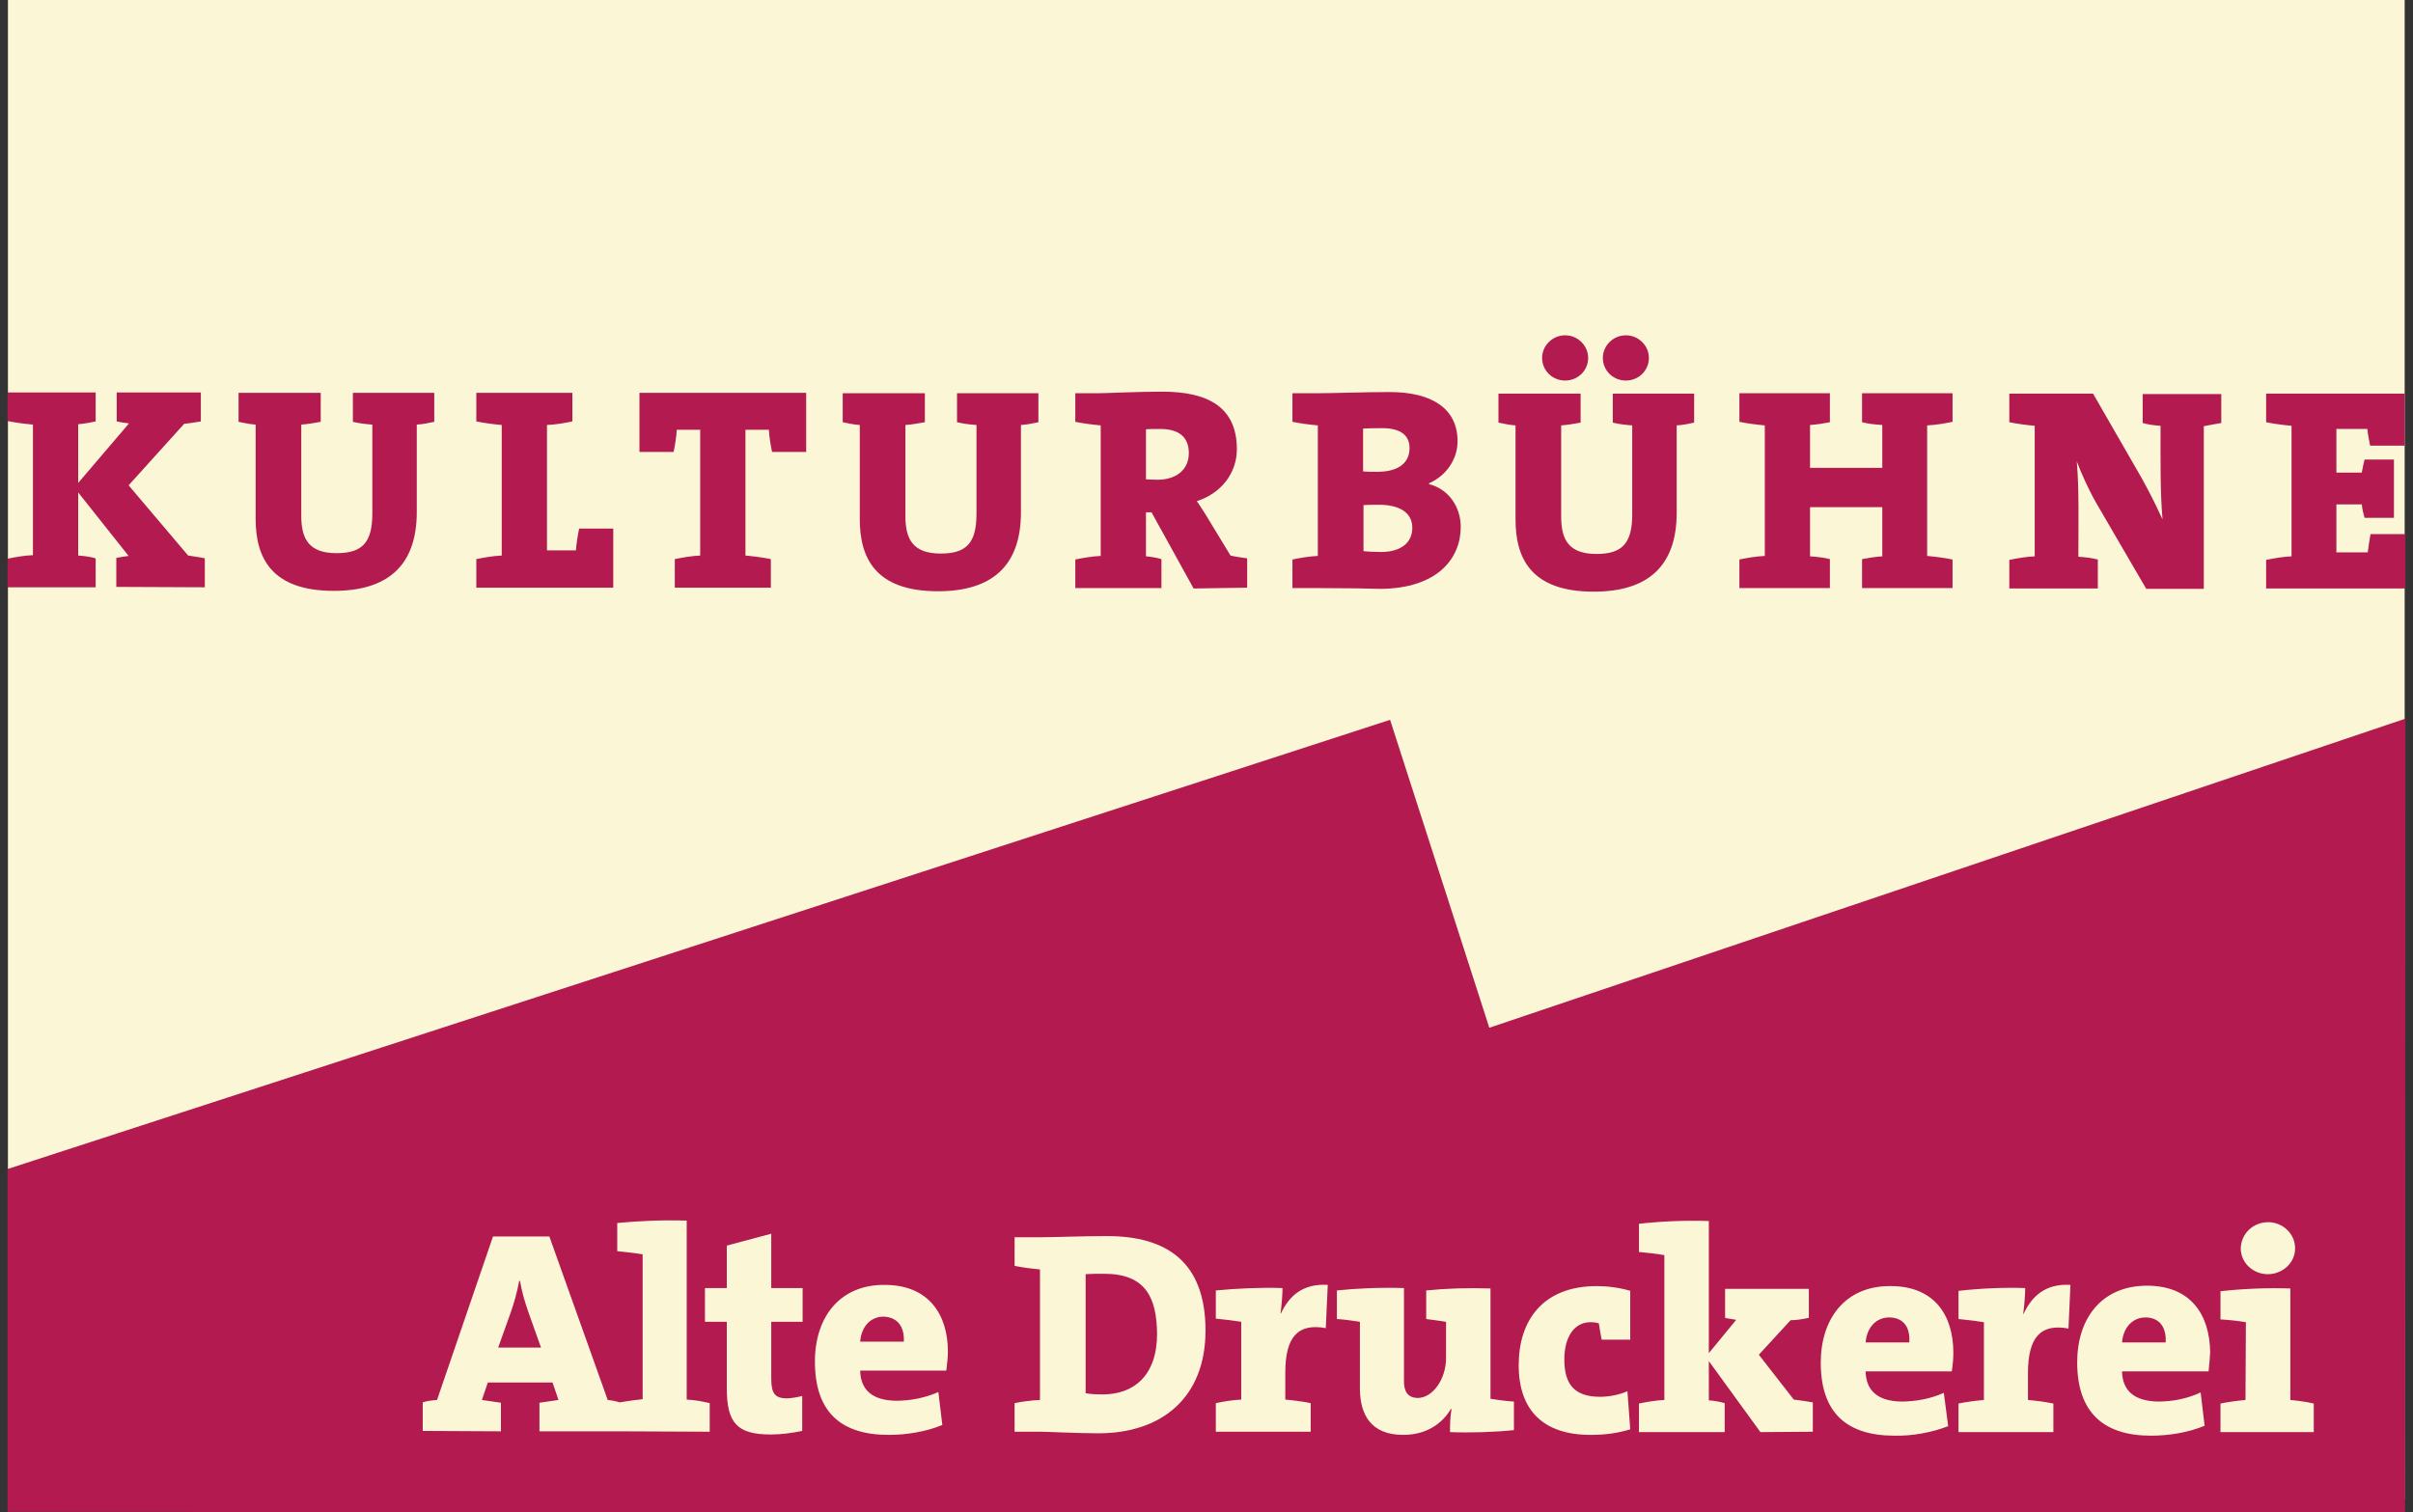
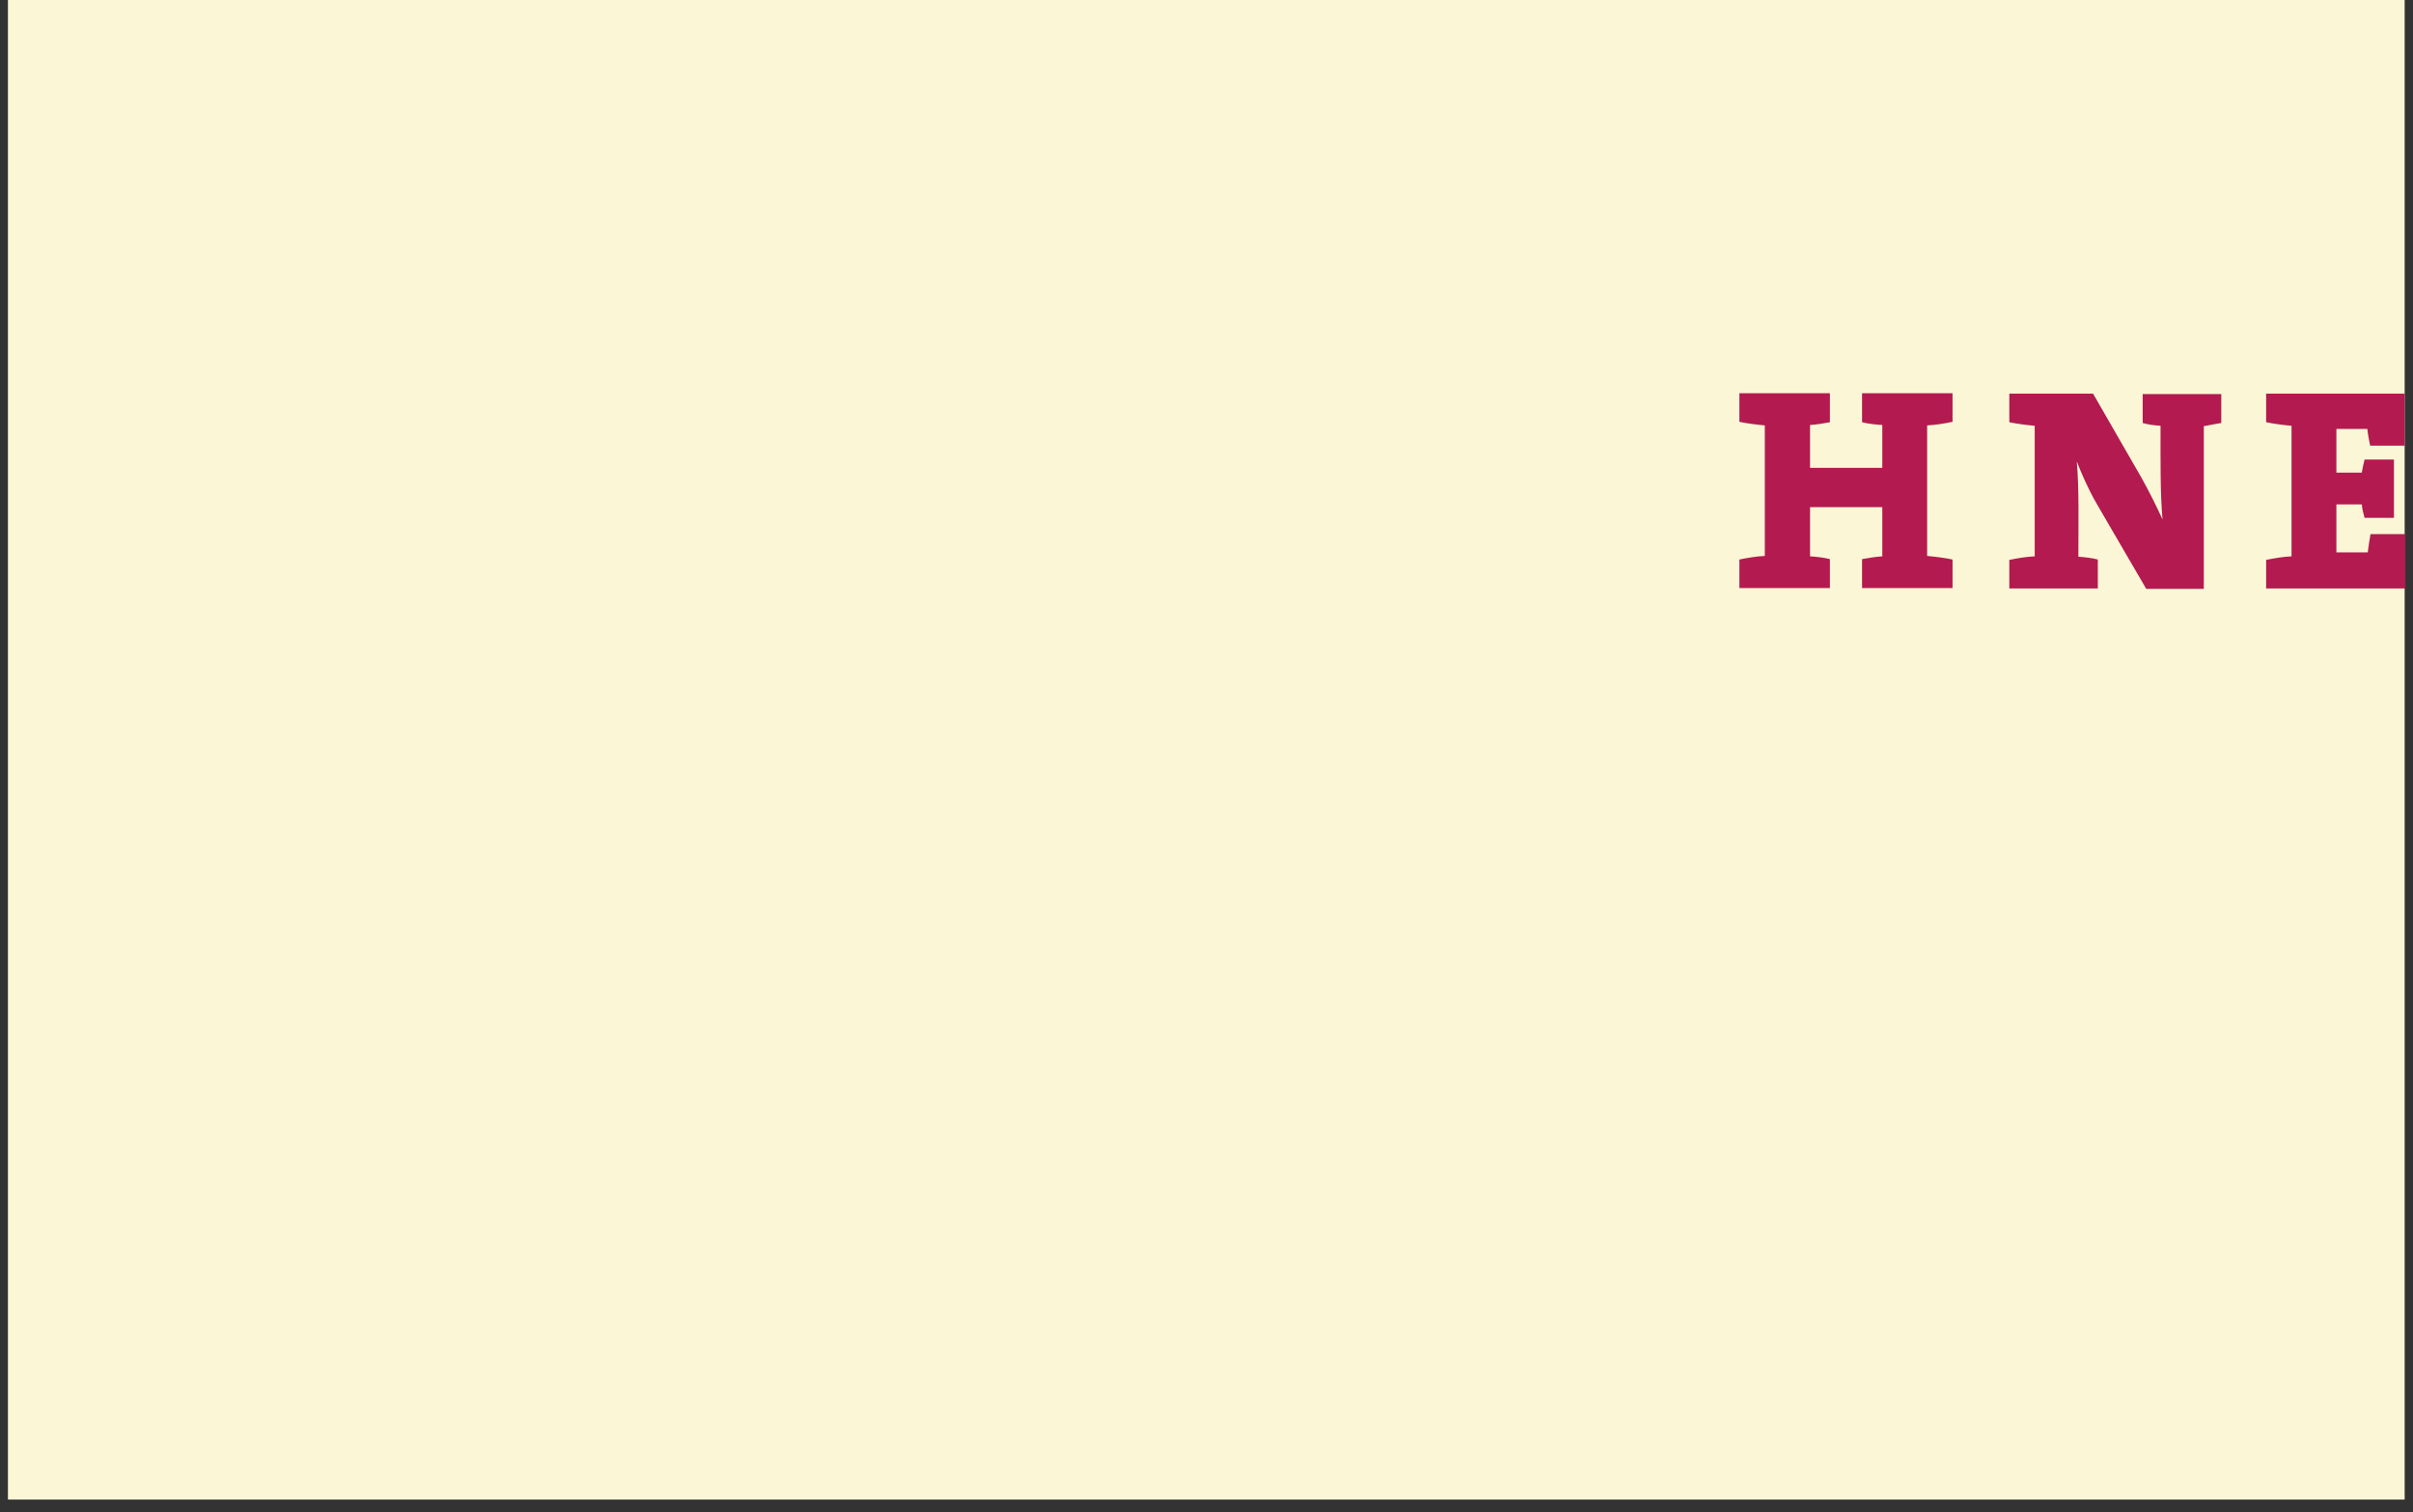
<svg xmlns="http://www.w3.org/2000/svg" version="1.1" id="Ebene_1" x="0px" y="0px" viewBox="0 0 607.9 381.1" style="enable-background:new 0 0 607.9 381.1;" xml:space="preserve">
  <rect x="0" y="0" width="607.9" height="381.1" fill="#333333" stroke="none" />
  <style type="text/css">
	.st0{fill-rule:evenodd;clip-rule:evenodd;fill:#FBF7D6;}
	.st1{fill:#B31A50;}
	.st2{fill-rule:evenodd;clip-rule:evenodd;fill:#B31A50;}
</style>
  <rect x="2" class="st0" width="603.8" height="377.9" />
-   <path class="st1" d="M540.5,332c-3.2,0-5.6,2.5-5.9,6.3h11C545.8,334.2,543.8,332,540.5,332z M540.5,332c-3.2,0-5.6,2.5-5.9,6.3h11  C545.8,334.2,543.8,332,540.5,332z M475.9,332c-3.2,0-5.6,2.5-5.9,6.3h11C481.3,334.1,479.2,332,475.9,332z M540.5,332  c-3.2,0-5.6,2.5-5.9,6.3h11C545.8,334.2,543.8,332,540.5,332z M540.5,332c-3.2,0-5.6,2.5-5.9,6.3h11  C545.8,334.2,543.8,332,540.5,332z M475.9,332c-3.2,0-5.6,2.5-5.9,6.3h11C481.3,334.1,479.2,332,475.9,332z M475.9,332  c-3.2,0-5.6,2.5-5.9,6.3h11C481.3,334.1,479.2,332,475.9,332z M540.5,332c-3.2,0-5.6,2.5-5.9,6.3h11  C545.8,334.2,543.8,332,540.5,332z M540.5,332c-3.2,0-5.6,2.5-5.9,6.3h11C545.8,334.2,543.8,332,540.5,332z M475.9,332  c-3.2,0-5.6,2.5-5.9,6.3h11C481.3,334.1,479.2,332,475.9,332z M278.2,321c-1.9,0-3.4,0-4.7,0.1v30c1,0.2,2.5,0.3,4.3,0.3  c7.9,0,13.7-4.8,13.7-15.3C291.4,327,288.6,321,278.2,321z M475.9,332c-3.2,0-5.6,2.5-5.9,6.3h11C481.3,334.1,479.2,332,475.9,332z   M540.5,332c-3.2,0-5.6,2.5-5.9,6.3h11C545.8,334.2,543.8,332,540.5,332z M540.5,332c-3.2,0-5.6,2.5-5.9,6.3h11  C545.8,334.2,543.8,332,540.5,332z M475.9,332c-3.2,0-5.6,2.5-5.9,6.3h11C481.3,334.1,479.2,332,475.9,332z M278.2,321  c-1.9,0-3.4,0-4.7,0.1v30c1,0.2,2.5,0.3,4.3,0.3c7.9,0,13.7-4.8,13.7-15.3C291.4,327,288.6,321,278.2,321z M222.6,331.8  c-3.3,0-5.6,2.5-5.9,6.3h11C227.9,334,225.8,331.9,222.6,331.8z M278.2,321c-1.9,0-3.4,0-4.7,0.1v30c1,0.2,2.5,0.3,4.3,0.3  c7.9,0,13.7-4.8,13.7-15.3C291.4,327,288.6,321,278.2,321z M475.9,332c-3.2,0-5.6,2.5-5.9,6.3h11C481.3,334.1,479.2,332,475.9,332z   M540.5,332c-3.2,0-5.6,2.5-5.9,6.3h11C545.8,334.2,543.8,332,540.5,332z M540.5,332c-3.2,0-5.6,2.5-5.9,6.3h11  C545.8,334.2,543.8,332,540.5,332z M475.9,332c-3.2,0-5.6,2.5-5.9,6.3h11C481.3,334.1,479.2,332,475.9,332z M278.2,321  c-1.9,0-3.4,0-4.7,0.1v30c1,0.2,2.5,0.3,4.3,0.3c7.9,0,13.7-4.8,13.7-15.3C291.4,327,288.6,321,278.2,321z M222.6,331.8  c-3.3,0-5.6,2.5-5.9,6.3h11C227.9,334,225.8,331.9,222.6,331.8z M133.2,330.9c-1-2.8-1.7-5.3-2.2-8.1h-0.2c-0.5,2.7-1.3,5.7-2.4,8.7  l-2.9,8.1h10.8L133.2,330.9z M222.6,331.8c-3.3,0-5.6,2.5-5.9,6.3h11C227.9,334,225.8,331.9,222.6,331.8z M278.2,321  c-1.9,0-3.4,0-4.7,0.1v30c1,0.2,2.5,0.3,4.3,0.3c7.9,0,13.7-4.8,13.7-15.3C291.4,327,288.6,321,278.2,321z M475.9,332  c-3.2,0-5.6,2.5-5.9,6.3h11C481.3,334.1,479.2,332,475.9,332z M540.5,332c-3.2,0-5.6,2.5-5.9,6.3h11  C545.8,334.2,543.8,332,540.5,332z M540.5,332c-3.2,0-5.6,2.5-5.9,6.3h11C545.8,334.2,543.8,332,540.5,332z M475.9,332  c-3.2,0-5.6,2.5-5.9,6.3h11C481.3,334.1,479.2,332,475.9,332z M278.2,321c-1.9,0-3.4,0-4.7,0.1v30c1,0.2,2.5,0.3,4.3,0.3  c7.9,0,13.7-4.8,13.7-15.3C291.4,327,288.6,321,278.2,321z M222.6,331.8c-3.3,0-5.6,2.5-5.9,6.3h11  C227.9,334,225.8,331.9,222.6,331.8z M133.2,330.9c-1-2.8-1.7-5.3-2.2-8.1h-0.2c-0.5,2.7-1.3,5.7-2.4,8.7l-2.9,8.1h10.8L133.2,330.9  z M606,181.1L375.2,259l-25-77.6L1.9,294.6V381l604,0.3L606,181.1z M571.4,308c3.7,0,6.8,2.9,6.8,6.6c0,3.6-3.1,6.5-6.9,6.5  c-3.7,0-6.8-2.9-6.8-6.5C564.6,310.9,567.6,308,571.4,308z M156.6,360.7h-1h-19.7v-7.2c1.5-0.2,3.4-0.5,4.8-0.7l-1.5-4.4h-16.3  l-1.5,4.4c1.5,0.2,3.4,0.5,4.8,0.7v7.2l-19.7-0.1v-7.2c1.2-0.4,2.4-0.5,3.6-0.6l14.1-41.2h14.2l14.7,41.2c1,0.1,2.1,0.3,3,0.6  c1.8-0.3,3.9-0.6,5.8-0.8v-36.5c-1.7-0.3-4.3-0.6-6.4-0.8v-7.1c5.2-0.5,11.4-0.8,17.5-0.6v45.1c2.1,0.1,4.1,0.5,5.8,0.9v7.2  L156.6,360.7z M194.2,361.5c-8.4,0-11.1-2.8-11.1-11.6v-16.8h-5.5v-8.5h5.5v-10.7l11.2-3v13.7h7.9v8.5h-7.9v14.3  c0,3.7,0.9,4.9,3.7,5c1.3,0,2.9-0.3,4.1-0.6v8.8C199.7,361.1,196.9,361.5,194.2,361.5z M238.4,345.4h-21.7c0.1,4.8,3,7.5,9,7.6  c3.6,0,7.3-0.7,10.7-2.2l1,8.3c-4.1,1.7-9,2.5-13.5,2.5c-12,0-18.6-5.7-18.6-18.5c0-11.2,6.3-19.4,17.6-19.3  c11,0,15.9,7.4,15.9,16.8C238.8,342.1,238.6,343.7,238.4,345.4z M276.7,361.2c-5.2,0-12.6-0.4-14.7-0.4h-6.4v-7.2  c1.9-0.4,4.2-0.7,6.4-0.8v-32.9c-2.2-0.2-4.5-0.5-6.4-0.9v-7.2h6.1c4,0,10.6-0.3,17.2-0.3c14.9,0,24.8,6.4,24.8,23.8  C303.7,352.1,292.8,361.2,276.7,361.2z M323.8,345.9v6.8c2.2,0.2,4.5,0.5,6.4,0.9v7.2h-23.9v-7.2c1.9-0.4,4.2-0.8,6.4-0.9v-19.6  c-1.8-0.3-4.3-0.6-6.4-0.8v-7.1c5.3-0.5,11.4-0.8,16.8-0.6c0,1.6-0.2,4.2-0.5,6.4h0.1c2-4.3,5.4-7.6,11.8-7.2l-0.5,10.9  C327,333.4,323.8,336.9,323.8,345.9z M365.3,360.9c0-1.6,0-3.9,0.4-5.8h-0.2c-2.2,3.7-6.2,6.5-12,6.5c-8.2,0-10.8-5.2-10.9-11.4  v-17.1c-1.8-0.3-4.1-0.6-5.8-0.7v-7.2c4.7-0.5,10.8-0.8,16.9-0.6v23c-0.1,2.9,0.8,4.6,3.4,4.7c3.9,0,7.2-4.8,7.2-10.1v-9.1  c-1.4-0.2-3.3-0.5-5-0.7v-7.2c4.9-0.5,10.5-0.7,16.2-0.5v27.8c1.8,0.3,4.1,0.6,5.9,0.7v7.2C376.6,360.9,370.5,361.1,365.3,360.9z   M400.7,361.6c-11.7,0-18.1-6-18.1-17.6c0-10.9,5.8-19.9,19.7-19.9c2.7,0,5.8,0.4,8.4,1.2v12.3h-7.2c-0.3-1.5-0.5-2.8-0.7-4.1  c-0.6-0.2-1.3-0.3-2.1-0.3c-3.9,0-6.6,3.4-6.6,9.4c0,6.1,2.4,9.4,9,9.4c2.3,0,4.8-0.5,6.9-1.4l0.7,9.6  C407.7,361.1,404.7,361.6,400.7,361.6z M443.5,360.9l-13-17.9v9.9c1.6,0.1,3,0.4,4,0.7v7.3h-21.6v-7.2c1.9-0.4,4.2-0.8,6.4-0.9  v-36.5c-1.7-0.3-4.2-0.6-6.4-0.8v-7.1c5.3-0.6,11.4-0.9,17.6-0.7V341l6.9-8.4c-1.1-0.2-2.1-0.3-2.8-0.5v-7.3h21.1v7.3  c-1.4,0.3-3.1,0.6-4.6,0.6l-8,8.7l8.8,11.3c1.4,0.2,3.1,0.4,4.8,0.7v7.4L443.5,360.9z M491.7,345.6H470c0.1,4.8,3,7.5,9,7.6  c3.6,0,7.4-0.7,10.7-2.2l1.1,8.4c-4.1,1.6-9.1,2.5-13.5,2.4c-12,0-18.6-5.7-18.6-18.4c0-11.1,6.2-19.4,17.6-19.3  c11,0,15.8,7.3,15.8,16.8C492.1,342.2,492,343.8,491.7,345.6z M510.9,346v6.8c2.2,0.2,4.5,0.5,6.4,0.9v7.2h-23.9v-7.2  c1.9-0.4,4.2-0.7,6.4-0.9v-19.6c-1.8-0.3-4.3-0.6-6.4-0.8v-7.1c5.3-0.6,11.4-0.9,16.8-0.7c0,1.6-0.2,4.2-0.5,6.5h0.1  c2-4.3,5.4-7.7,11.8-7.3l-0.5,11C514.1,333.5,510.9,337,510.9,346z M556.4,345.6h-21.8c0.1,4.8,3,7.5,9.1,7.6  c3.6,0,7.3-0.7,10.7-2.3l1,8.4c-4.1,1.7-9,2.5-13.5,2.5c-11.9,0-18.6-5.8-18.6-18.5c0-11.1,6.2-19.3,17.6-19.3  c11,0,15.8,7.3,15.9,16.8C556.7,342.3,556.6,343.9,556.4,345.6z M559.4,360.9v-7.2c1.9-0.4,4.2-0.7,6.3-0.9l0.1-19.6  c-1.8-0.3-4.3-0.6-6.4-0.7v-7.1c5.3-0.6,11.4-0.9,17.6-0.7v28.1c2.1,0.2,4.2,0.5,5.9,0.9v7.2L559.4,360.9z M540.5,332  c-3.2,0-5.6,2.5-5.9,6.3h11C545.8,334.2,543.8,332,540.5,332z M475.9,332c-3.2,0-5.6,2.5-5.9,6.3h11  C481.3,334.1,479.2,332,475.9,332z M278.2,321c-1.9,0-3.4,0-4.7,0.1v30c1,0.2,2.5,0.3,4.3,0.3c7.9,0,13.7-4.8,13.7-15.3  C291.4,327,288.6,321,278.2,321z M222.6,331.8c-3.3,0-5.6,2.5-5.9,6.3h11C227.9,334,225.8,331.9,222.6,331.8z M131,322.8h-0.2  c-0.5,2.7-1.3,5.7-2.4,8.7l-2.9,8.1h10.8l-3.2-8.6C132.2,328.1,131.5,325.7,131,322.8z M222.6,331.8c-3.3,0-5.6,2.5-5.9,6.3h11  C227.9,334,225.8,331.9,222.6,331.8z M278.2,321c-1.9,0-3.4,0-4.7,0.1v30c1,0.2,2.5,0.3,4.3,0.3c7.9,0,13.7-4.8,13.7-15.3  C291.4,327,288.6,321,278.2,321z M475.9,332c-3.2,0-5.6,2.5-5.9,6.3h11C481.3,334.1,479.2,332,475.9,332z M540.5,332  c-3.2,0-5.6,2.5-5.9,6.3h11C545.8,334.2,543.8,332,540.5,332z M540.5,332c-3.2,0-5.6,2.5-5.9,6.3h11  C545.8,334.2,543.8,332,540.5,332z M475.9,332c-3.2,0-5.6,2.5-5.9,6.3h11C481.3,334.1,479.2,332,475.9,332z M278.2,321  c-1.9,0-3.4,0-4.7,0.1v30c1,0.2,2.5,0.3,4.3,0.3c7.9,0,13.7-4.8,13.7-15.3C291.4,327,288.6,321,278.2,321z M222.6,331.8  c-3.3,0-5.6,2.5-5.9,6.3h11C227.9,334,225.8,331.9,222.6,331.8z M222.6,331.8c-3.3,0-5.6,2.5-5.9,6.3h11  C227.9,334,225.8,331.9,222.6,331.8z M278.2,321c-1.9,0-3.4,0-4.7,0.1v30c1,0.2,2.5,0.3,4.3,0.3c7.9,0,13.7-4.8,13.7-15.3  C291.4,327,288.6,321,278.2,321z M475.9,332c-3.2,0-5.6,2.5-5.9,6.3h11C481.3,334.1,479.2,332,475.9,332z M540.5,332  c-3.2,0-5.6,2.5-5.9,6.3h11C545.8,334.2,543.8,332,540.5,332z M540.5,332c-3.2,0-5.6,2.5-5.9,6.3h11  C545.8,334.2,543.8,332,540.5,332z M475.9,332c-3.2,0-5.6,2.5-5.9,6.3h11C481.3,334.1,479.2,332,475.9,332z M278.2,321  c-1.9,0-3.4,0-4.7,0.1v30c1,0.2,2.5,0.3,4.3,0.3c7.9,0,13.7-4.8,13.7-15.3C291.4,327,288.6,321,278.2,321z M222.6,331.8  c-3.3,0-5.6,2.5-5.9,6.3h11C227.9,334,225.8,331.9,222.6,331.8z M475.9,332c-3.2,0-5.6,2.5-5.9,6.3h11  C481.3,334.1,479.2,332,475.9,332z M540.5,332c-3.2,0-5.6,2.5-5.9,6.3h11C545.8,334.2,543.8,332,540.5,332z M540.5,332  c-3.2,0-5.6,2.5-5.9,6.3h11C545.8,334.2,543.8,332,540.5,332z M475.9,332c-3.2,0-5.6,2.5-5.9,6.3h11  C481.3,334.1,479.2,332,475.9,332z M475.9,332c-3.2,0-5.6,2.5-5.9,6.3h11C481.3,334.1,479.2,332,475.9,332z M540.5,332  c-3.2,0-5.6,2.5-5.9,6.3h11C545.8,334.2,543.8,332,540.5,332z M540.5,332c-3.2,0-5.6,2.5-5.9,6.3h11  C545.8,334.2,543.8,332,540.5,332z M475.9,332c-3.2,0-5.6,2.5-5.9,6.3h11C481.3,334.1,479.2,332,475.9,332z M475.9,332  c-3.2,0-5.6,2.5-5.9,6.3h11C481.3,334.1,479.2,332,475.9,332z M540.5,332c-3.2,0-5.6,2.5-5.9,6.3h11  C545.8,334.2,543.8,332,540.5,332z M540.5,332c-3.2,0-5.6,2.5-5.9,6.3h11C545.8,334.2,543.8,332,540.5,332z M475.9,332  c-3.2,0-5.6,2.5-5.9,6.3h11C481.3,334.1,479.2,332,475.9,332z M540.5,332c-3.2,0-5.6,2.5-5.9,6.3h11  C545.8,334.2,543.8,332,540.5,332z M540.5,332c-3.2,0-5.6,2.5-5.9,6.3h11C545.8,334.2,543.8,332,540.5,332z" />
-   <path class="st1" d="M51.6,148v-7.3c-1.3-0.3-3-0.5-4.2-0.7l-15-17.7l14-15.5c1.2-0.1,2.9-0.4,4.2-0.6v-7.3H29.4v7.3  c0.9,0.2,2.1,0.4,3.1,0.5l-12.8,15v-14.8c1.5-0.1,3-0.4,4.4-0.7v-7.3H1.9v7.2c1.9,0.4,4.2,0.7,6.4,0.9v32.9  c-2.2,0.1-4.5,0.5-6.4,0.9v7.2h22.2v-7.3c-1.4-0.4-2.9-0.6-4.4-0.7v-15.9l12.7,16c-0.9,0.1-2.1,0.3-3.1,0.5v7.3L51.6,148L51.6,148z   M109.4,106.3V99H88.9v7.3c1.6,0.4,3.4,0.6,4.9,0.7v22.4c0,7.3-2.5,10-9,10c-7,0-8.9-3.6-8.9-9.4v-23c1.5-0.1,3.3-0.4,4.9-0.7V99  H60.1v7.3c1.4,0.3,2.8,0.6,4.3,0.7v23.7c0,9.8,3.9,18.2,19.7,18.2c13.4,0,20.9-6.2,20.9-19.9v-22C106.6,106.9,108,106.6,109.4,106.3  L109.4,106.3z M154.5,148.1v-14.9h-8.6c-0.4,2-0.7,3.9-0.8,5.5h-7.3v-31.6c2.2-0.1,4.5-0.5,6.4-0.9V99H120v7.2  c1.9,0.4,4.2,0.7,6.4,0.9V140c-2.2,0.1-4.5,0.5-6.4,0.9v7.2H154.5L154.5,148.1z M203.1,99h-42v14.9h8.6c0.4-2,0.7-3.8,0.8-5.6h5.9  V140c-2.2,0.1-4.5,0.5-6.4,0.9v7.2h24.2v-7.2c-1.9-0.4-4.2-0.7-6.4-0.9v-31.7h5.9c0.1,1.8,0.4,3.6,0.8,5.6h8.6L203.1,99L203.1,99z   M261.6,106.4v-7.3h-20.5v7.3c1.6,0.4,3.4,0.6,4.9,0.7v22.4c0,7.3-2.5,10-9,10c-7,0-8.9-3.6-8.9-9.4v-23c1.5-0.1,3.3-0.4,4.9-0.7  v-7.3h-20.7v7.3c1.4,0.3,2.8,0.6,4.3,0.7v23.7c0,9.8,3.9,18.2,19.7,18.2c13.4,0,20.9-6.2,20.9-19.9v-22  C258.8,107,260.2,106.7,261.6,106.4L261.6,106.4z" />
-   <path class="st2" d="M314.2,148.1v-7.4c-1.4-0.2-3-0.4-4.2-0.7l-6.5-10.7c-0.7-1-1.3-2.1-2-3c6.2-2,10.1-7.1,10.1-13.1  c0-10.4-7-14.5-18.8-14.5c-6.2,0-14.2,0.4-16.1,0.4h-5.8v7.2c1.9,0.4,4.2,0.7,6.4,0.9v32.9c-2.2,0.1-4.5,0.5-6.4,0.9v7.2h21.7v-7.3  c-1.3-0.4-2.7-0.6-3.9-0.7v-11.1h1.4l10.6,19.2L314.2,148.1L314.2,148.1z M299.5,114.2c0,4.1-3.1,6.7-7.9,6.7  c-1.1,0-2.3-0.1-2.9-0.1v-12.6c0.7-0.1,2.1-0.1,3.2-0.1C297.2,108,299.5,110.3,299.5,114.2L299.5,114.2z M368,132.8  c0-4.9-2.9-9.5-8-10.8v-0.2c4.3-1.9,7.2-6,7.2-10.6c0-8.2-6.4-12.4-17.1-12.4c-6.2,0-14.2,0.3-18.4,0.3h-6.1v7.2  c1.9,0.4,4.2,0.7,6.4,0.9v32.9c-2.2,0.1-4.5,0.5-6.4,0.9v7.2h6.4c7.2,0,12.7,0.1,15.7,0.2C362.2,148.3,368,140.7,368,132.8  L368,132.8z M355.1,112.9c0,3.7-2.7,6-8.2,6c-1.4,0-2.5,0-3.5-0.1V108c1.4-0.1,3-0.1,4.8-0.1C353,107.9,355.1,109.8,355.1,112.9  L355.1,112.9z M355.8,133c0,3.8-2.9,6.1-7.9,6.1c-1.8,0-3.4-0.1-4.4-0.2v-11.6c0.9-0.1,3.2-0.1,3.9-0.1  C352.6,127.2,355.8,129.2,355.8,133L355.8,133z M415.4,90.2c0-3.1-2.6-5.7-5.8-5.7c-3.2,0-5.8,2.6-5.8,5.7c0,3.2,2.6,5.7,5.8,5.7  S415.4,93.4,415.4,90.2L415.4,90.2z M400.1,90.2c0-3.1-2.6-5.7-5.8-5.7c-3.2,0-5.8,2.6-5.8,5.7c0,3.2,2.6,5.7,5.8,5.7  S400.1,93.4,400.1,90.2L400.1,90.2z M426.8,106.5v-7.3h-20.5v7.3c1.6,0.4,3.4,0.6,4.9,0.7v22.4c0,7.3-2.5,10-9,10  c-7,0-8.9-3.6-8.9-9.4v-23c1.5-0.1,3.3-0.4,4.9-0.7v-7.3h-20.7v7.3c1.4,0.3,2.8,0.6,4.3,0.7v23.7c0,9.8,3.9,18.2,19.7,18.2  c13.4,0,20.9-6.2,20.9-19.9v-22C424.1,107.1,425.4,106.8,426.8,106.5L426.8,106.5z" />
-   <path class="st1" d="M491.9,148.2V141c-1.9-0.4-4.2-0.7-6.4-0.9v-32.9c2.2-0.1,4.5-0.5,6.4-0.9v-7.2h-22.8v7.3  c1.5,0.4,3.4,0.6,5.1,0.7v10.8H456v-10.8c1.6-0.1,3.5-0.4,5-0.7v-7.3h-22.8v7.2c1.9,0.4,4.2,0.7,6.4,0.9v32.9  c-2.2,0.1-4.5,0.5-6.4,0.9v7.2H461v-7.3c-1.5-0.4-3.4-0.6-5-0.7v-12.4h18.2v12.4c-1.7,0.1-3.5,0.4-5.1,0.7v7.3H491.9L491.9,148.2z   M559.6,106.6v-7.3h-19.8v7.3c1.4,0.4,2.9,0.6,4.5,0.7c0,8.6-0.1,16.9,0.5,23.6c-1.8-3.9-3.2-6.7-5.3-10.5l-12.2-21.2h-21.1v7.2  c1.9,0.4,4.2,0.7,6.4,0.9v32.9c-2.2,0.1-4.5,0.5-6.4,0.9v7.2h22.3V141c-1.5-0.4-3.3-0.6-4.9-0.7c0-8.7,0.2-17.2-0.4-24  c1.3,3.3,2.9,7,5.1,10.8l12.4,21.3h14.5v-41C556.8,107.1,558.3,106.8,559.6,106.6L559.6,106.6z M606,148.3v-13.7h-8.8  c-0.3,1.7-0.5,3-0.7,4.6h-7.9v-12.1h6.4c0.1,1.2,0.4,2.3,0.7,3.4h7.4v-14.7h-7.4c-0.3,1.1-0.5,2.2-0.7,3.3h-6.4v-11h7.8  c0.1,1.2,0.4,2.7,0.7,4.2h8.7V99.2h-34.9v7.2c1.9,0.4,4.2,0.7,6.4,0.9v32.9c-2.2,0.1-4.5,0.5-6.4,0.9v7.2L606,148.3L606,148.3z" />
+   <path class="st1" d="M491.9,148.2V141c-1.9-0.4-4.2-0.7-6.4-0.9v-32.9c2.2-0.1,4.5-0.5,6.4-0.9v-7.2h-22.8v7.3  c1.5,0.4,3.4,0.6,5.1,0.7v10.8H456v-10.8c1.6-0.1,3.5-0.4,5-0.7v-7.3h-22.8v7.2c1.9,0.4,4.2,0.7,6.4,0.9v32.9  c-2.2,0.1-4.5,0.5-6.4,0.9v7.2H461v-7.3c-1.5-0.4-3.4-0.6-5-0.7v-12.4h18.2v12.4c-1.7,0.1-3.5,0.4-5.1,0.7v7.3H491.9L491.9,148.2M559.6,106.6v-7.3h-19.8v7.3c1.4,0.4,2.9,0.6,4.5,0.7c0,8.6-0.1,16.9,0.5,23.6c-1.8-3.9-3.2-6.7-5.3-10.5l-12.2-21.2h-21.1v7.2  c1.9,0.4,4.2,0.7,6.4,0.9v32.9c-2.2,0.1-4.5,0.5-6.4,0.9v7.2h22.3V141c-1.5-0.4-3.3-0.6-4.9-0.7c0-8.7,0.2-17.2-0.4-24  c1.3,3.3,2.9,7,5.1,10.8l12.4,21.3h14.5v-41C556.8,107.1,558.3,106.8,559.6,106.6L559.6,106.6z M606,148.3v-13.7h-8.8  c-0.3,1.7-0.5,3-0.7,4.6h-7.9v-12.1h6.4c0.1,1.2,0.4,2.3,0.7,3.4h7.4v-14.7h-7.4c-0.3,1.1-0.5,2.2-0.7,3.3h-6.4v-11h7.8  c0.1,1.2,0.4,2.7,0.7,4.2h8.7V99.2h-34.9v7.2c1.9,0.4,4.2,0.7,6.4,0.9v32.9c-2.2,0.1-4.5,0.5-6.4,0.9v7.2L606,148.3L606,148.3z" />
</svg>